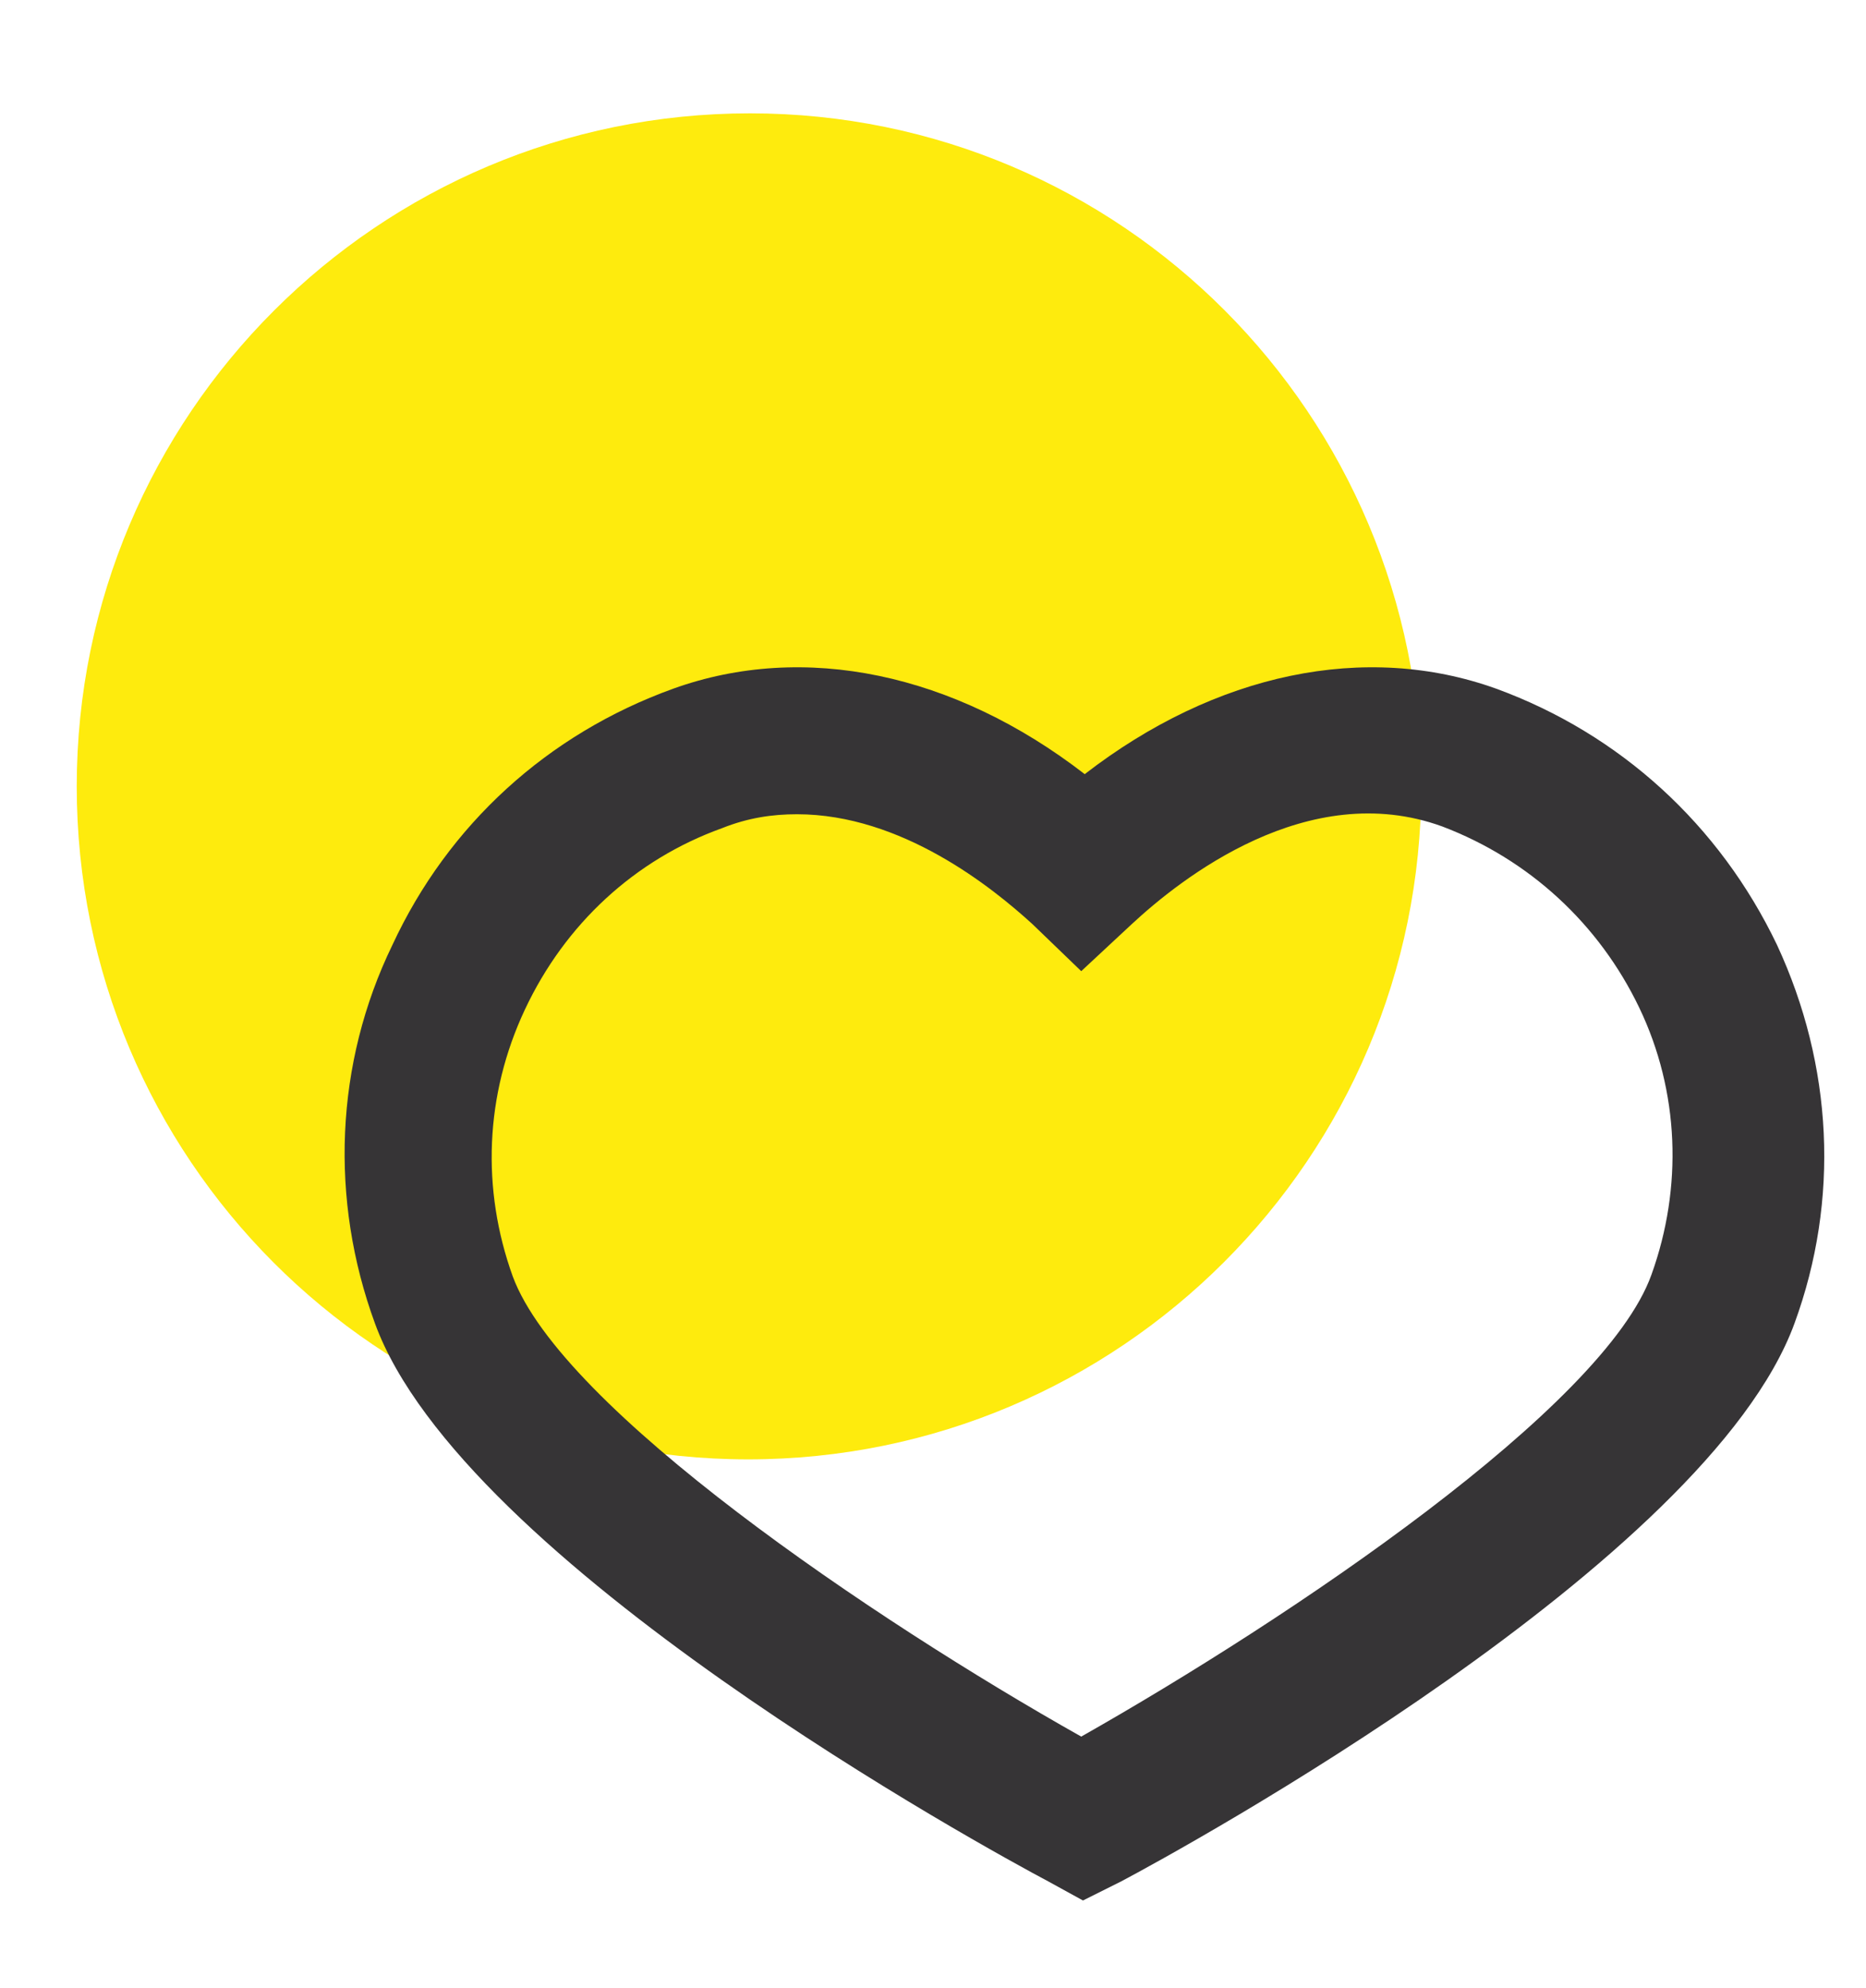
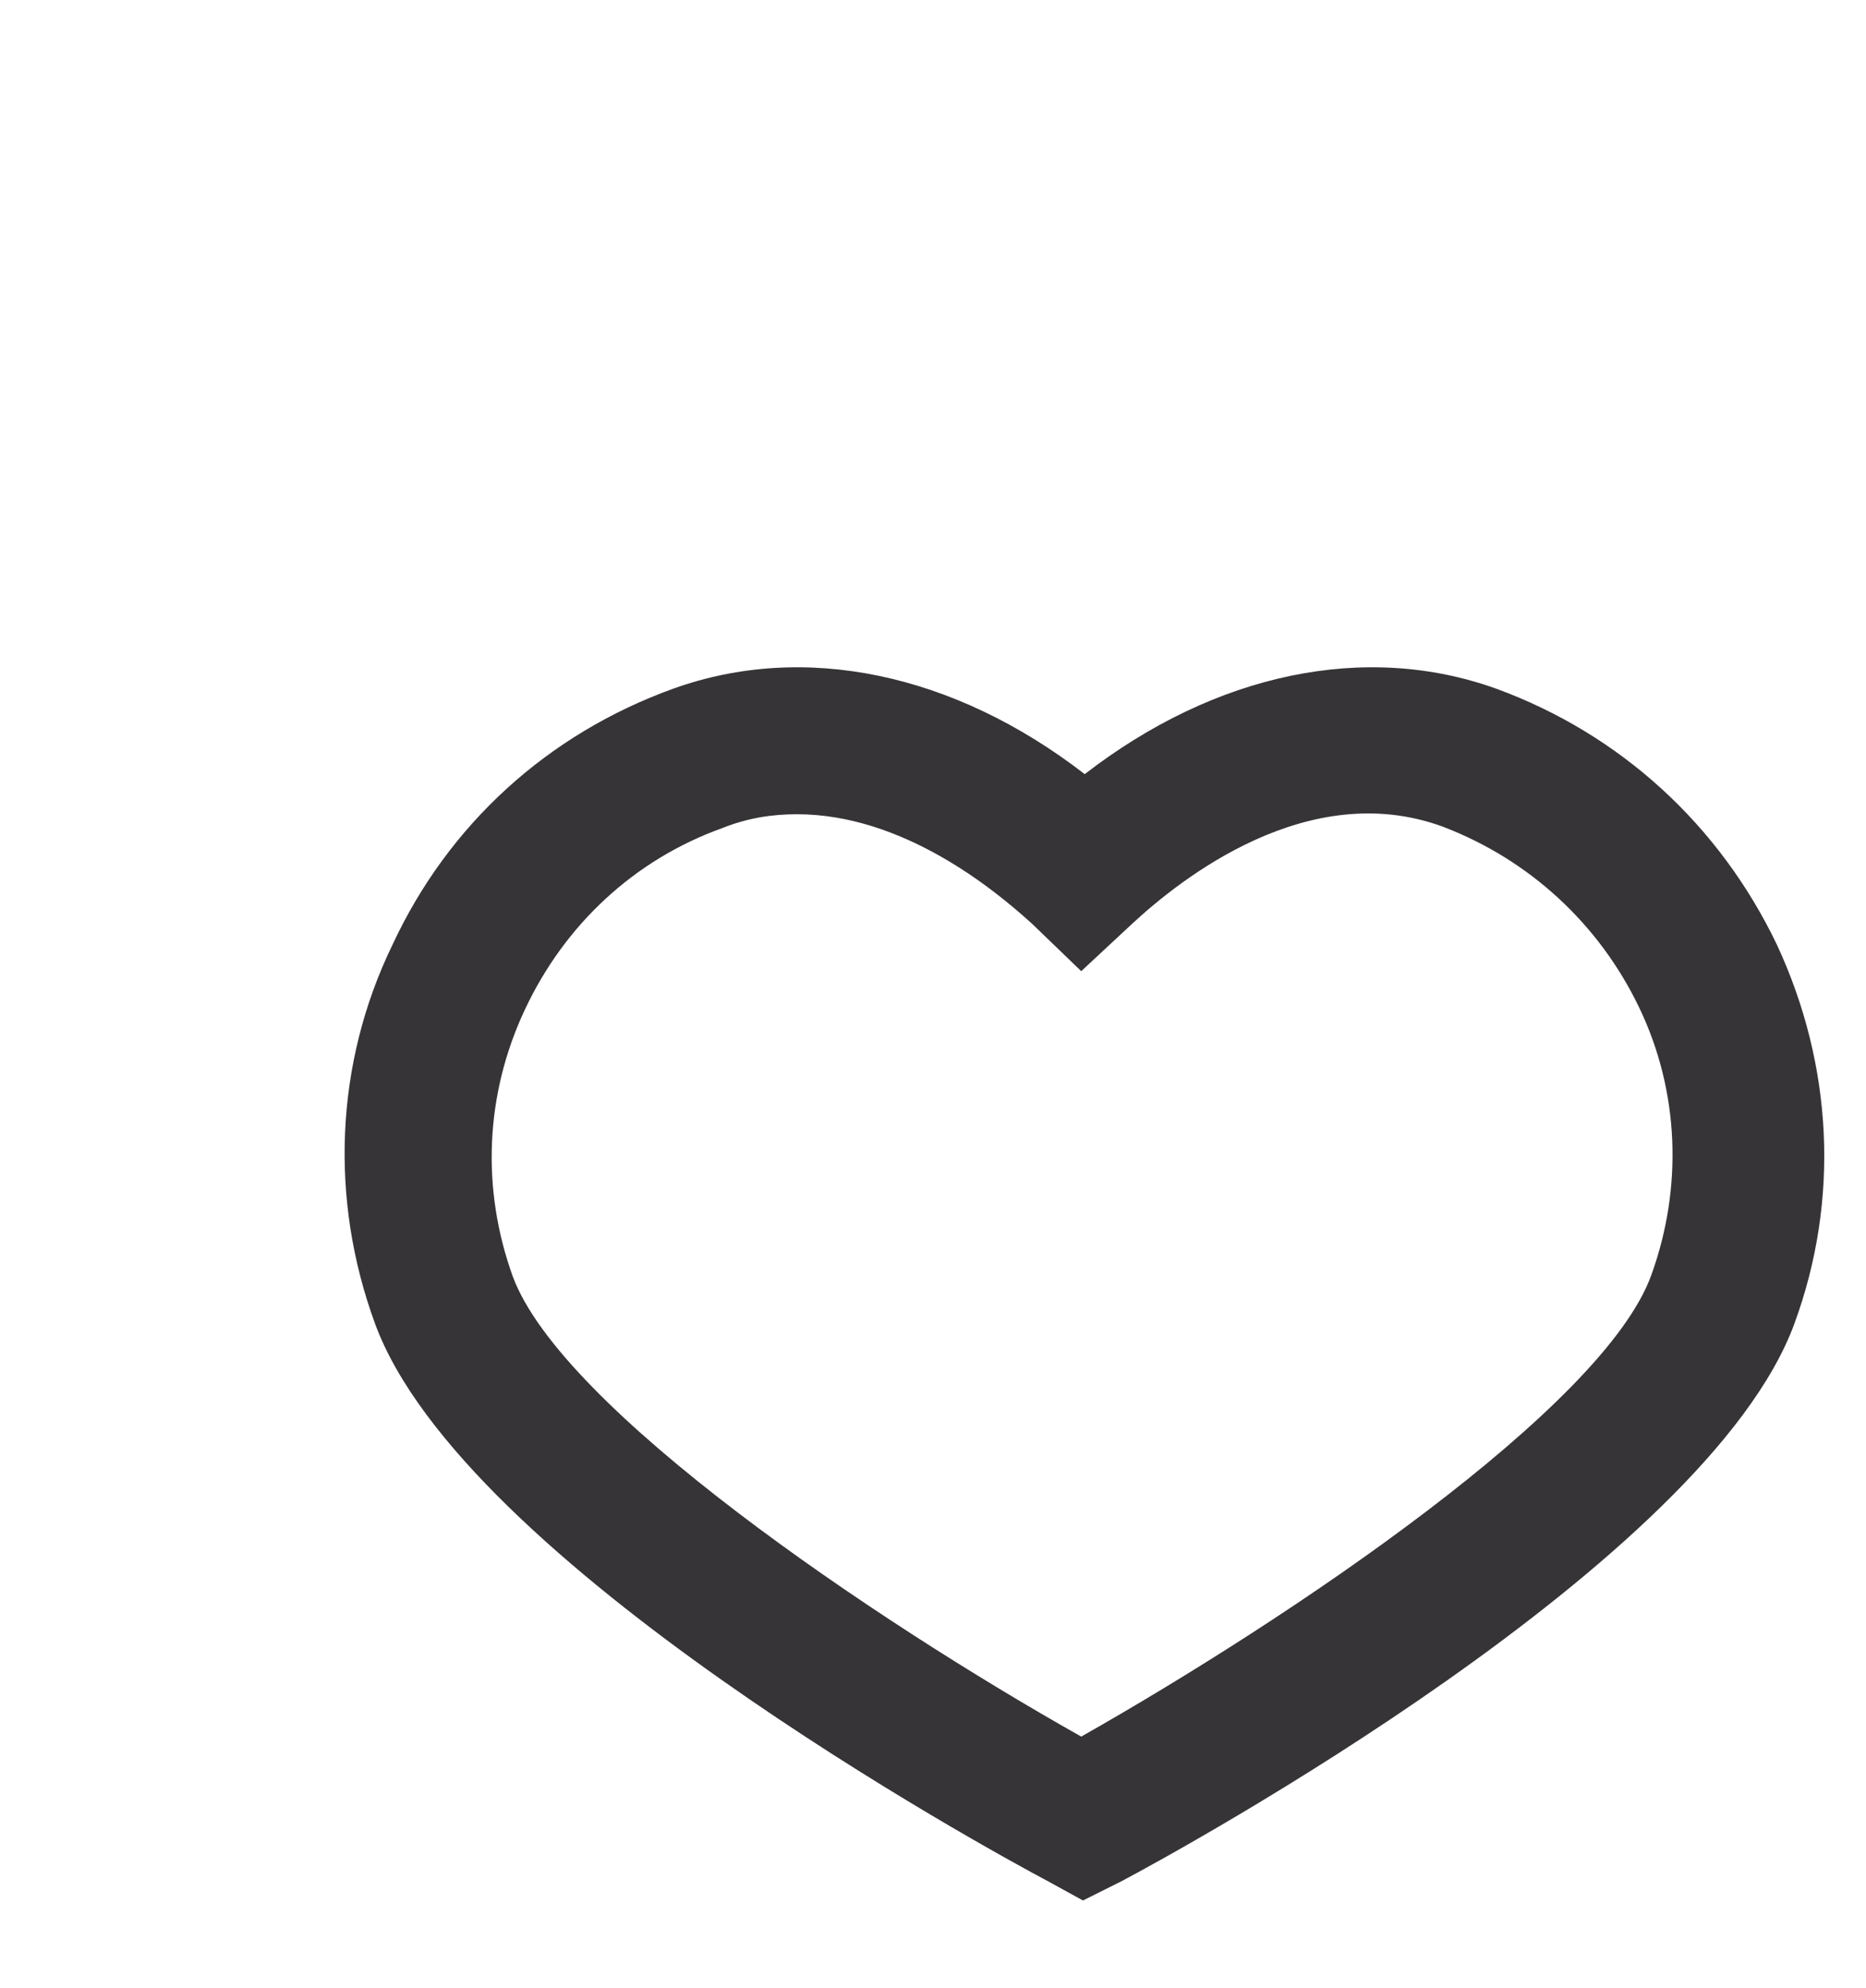
<svg xmlns="http://www.w3.org/2000/svg" version="1.1" id="Layer_1" x="0px" y="0px" viewBox="0 0 107 114" style="enable-background:new 0 0 107 114;">
  <style type="text/css">
	.st0{fill:#FEEB0D;}
	.st1{fill:#363436;}
</style>
-   <path class="st0" d="M81.5,45.1c0,21.3-17.3,38.6-38.6,38.6S4.4,66.4,4.4,45.1c0-21.3,17.3-38.6,38.6-38.6&#13;&#10; C64.3,6.5,81.5,23.8,81.5,45.1" />
  <path class="st1" d="M62.1,109l-2-1.1c-3.4-1.8-33.6-18.3-38.6-32c-2.6-7.1-2.3-14.9,1-21.7c3.2-6.9,8.9-12.1,16.1-14.7&#13;&#10; c7.5-2.7,16.1-0.9,23.6,4.9c7.5-5.8,16.1-7.6,23.6-4.9c7.1,2.6,12.8,7.8,16.1,14.7c3.2,6.9,3.6,14.6,1,21.7&#13;&#10; c-5,13.7-35.2,30.2-38.6,32L62.1,109z M45.7,46.7c-1.4,0-2.8,0.2-4.3,0.8c-5,1.8-9,5.5-11.3,10.4s-2.5,10.3-0.7,15.3&#13;&#10; c2.8,7.6,20.7,19.7,32.6,26.4C74,92.8,92,80.7,94.7,73.1c1.8-5,1.6-10.5-0.7-15.3c-2.3-4.8-6.3-8.5-11.3-10.4l0,0&#13;&#10; c-7.7-2.8-15,3-17.8,5.6l-2.9,2.7L59.2,53C56.9,50.9,51.7,46.7,45.7,46.7" />
</svg>